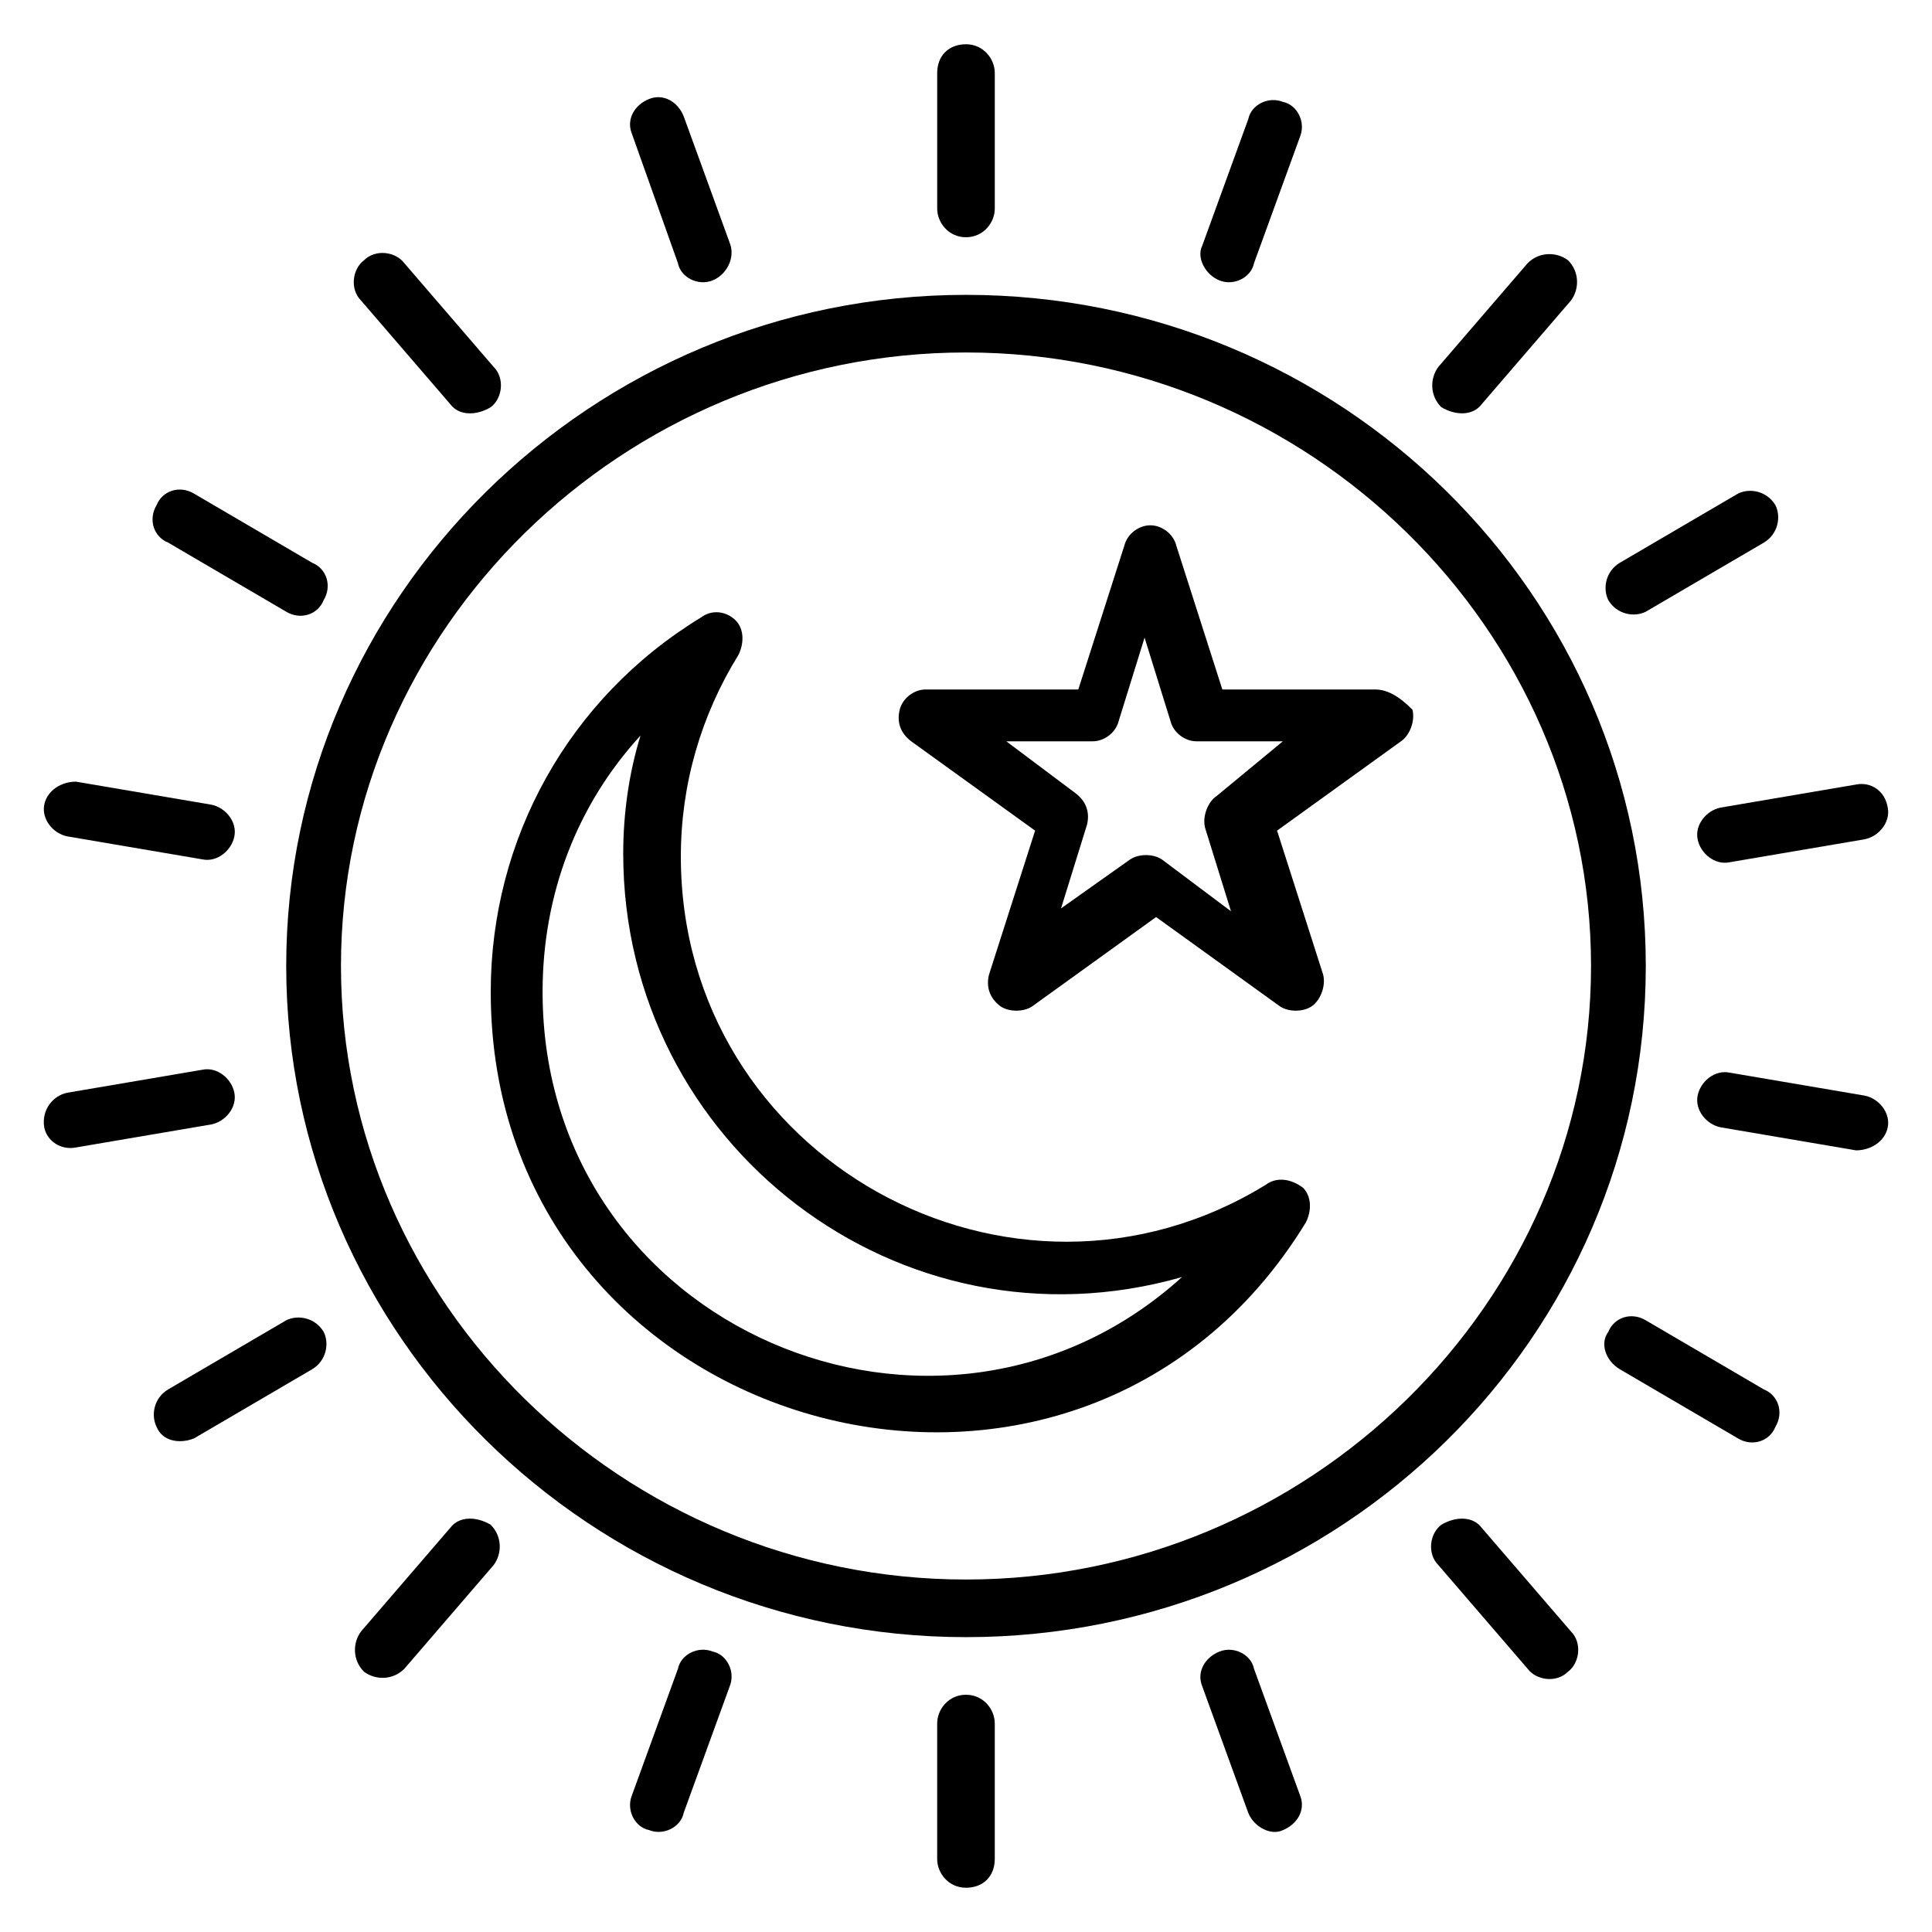
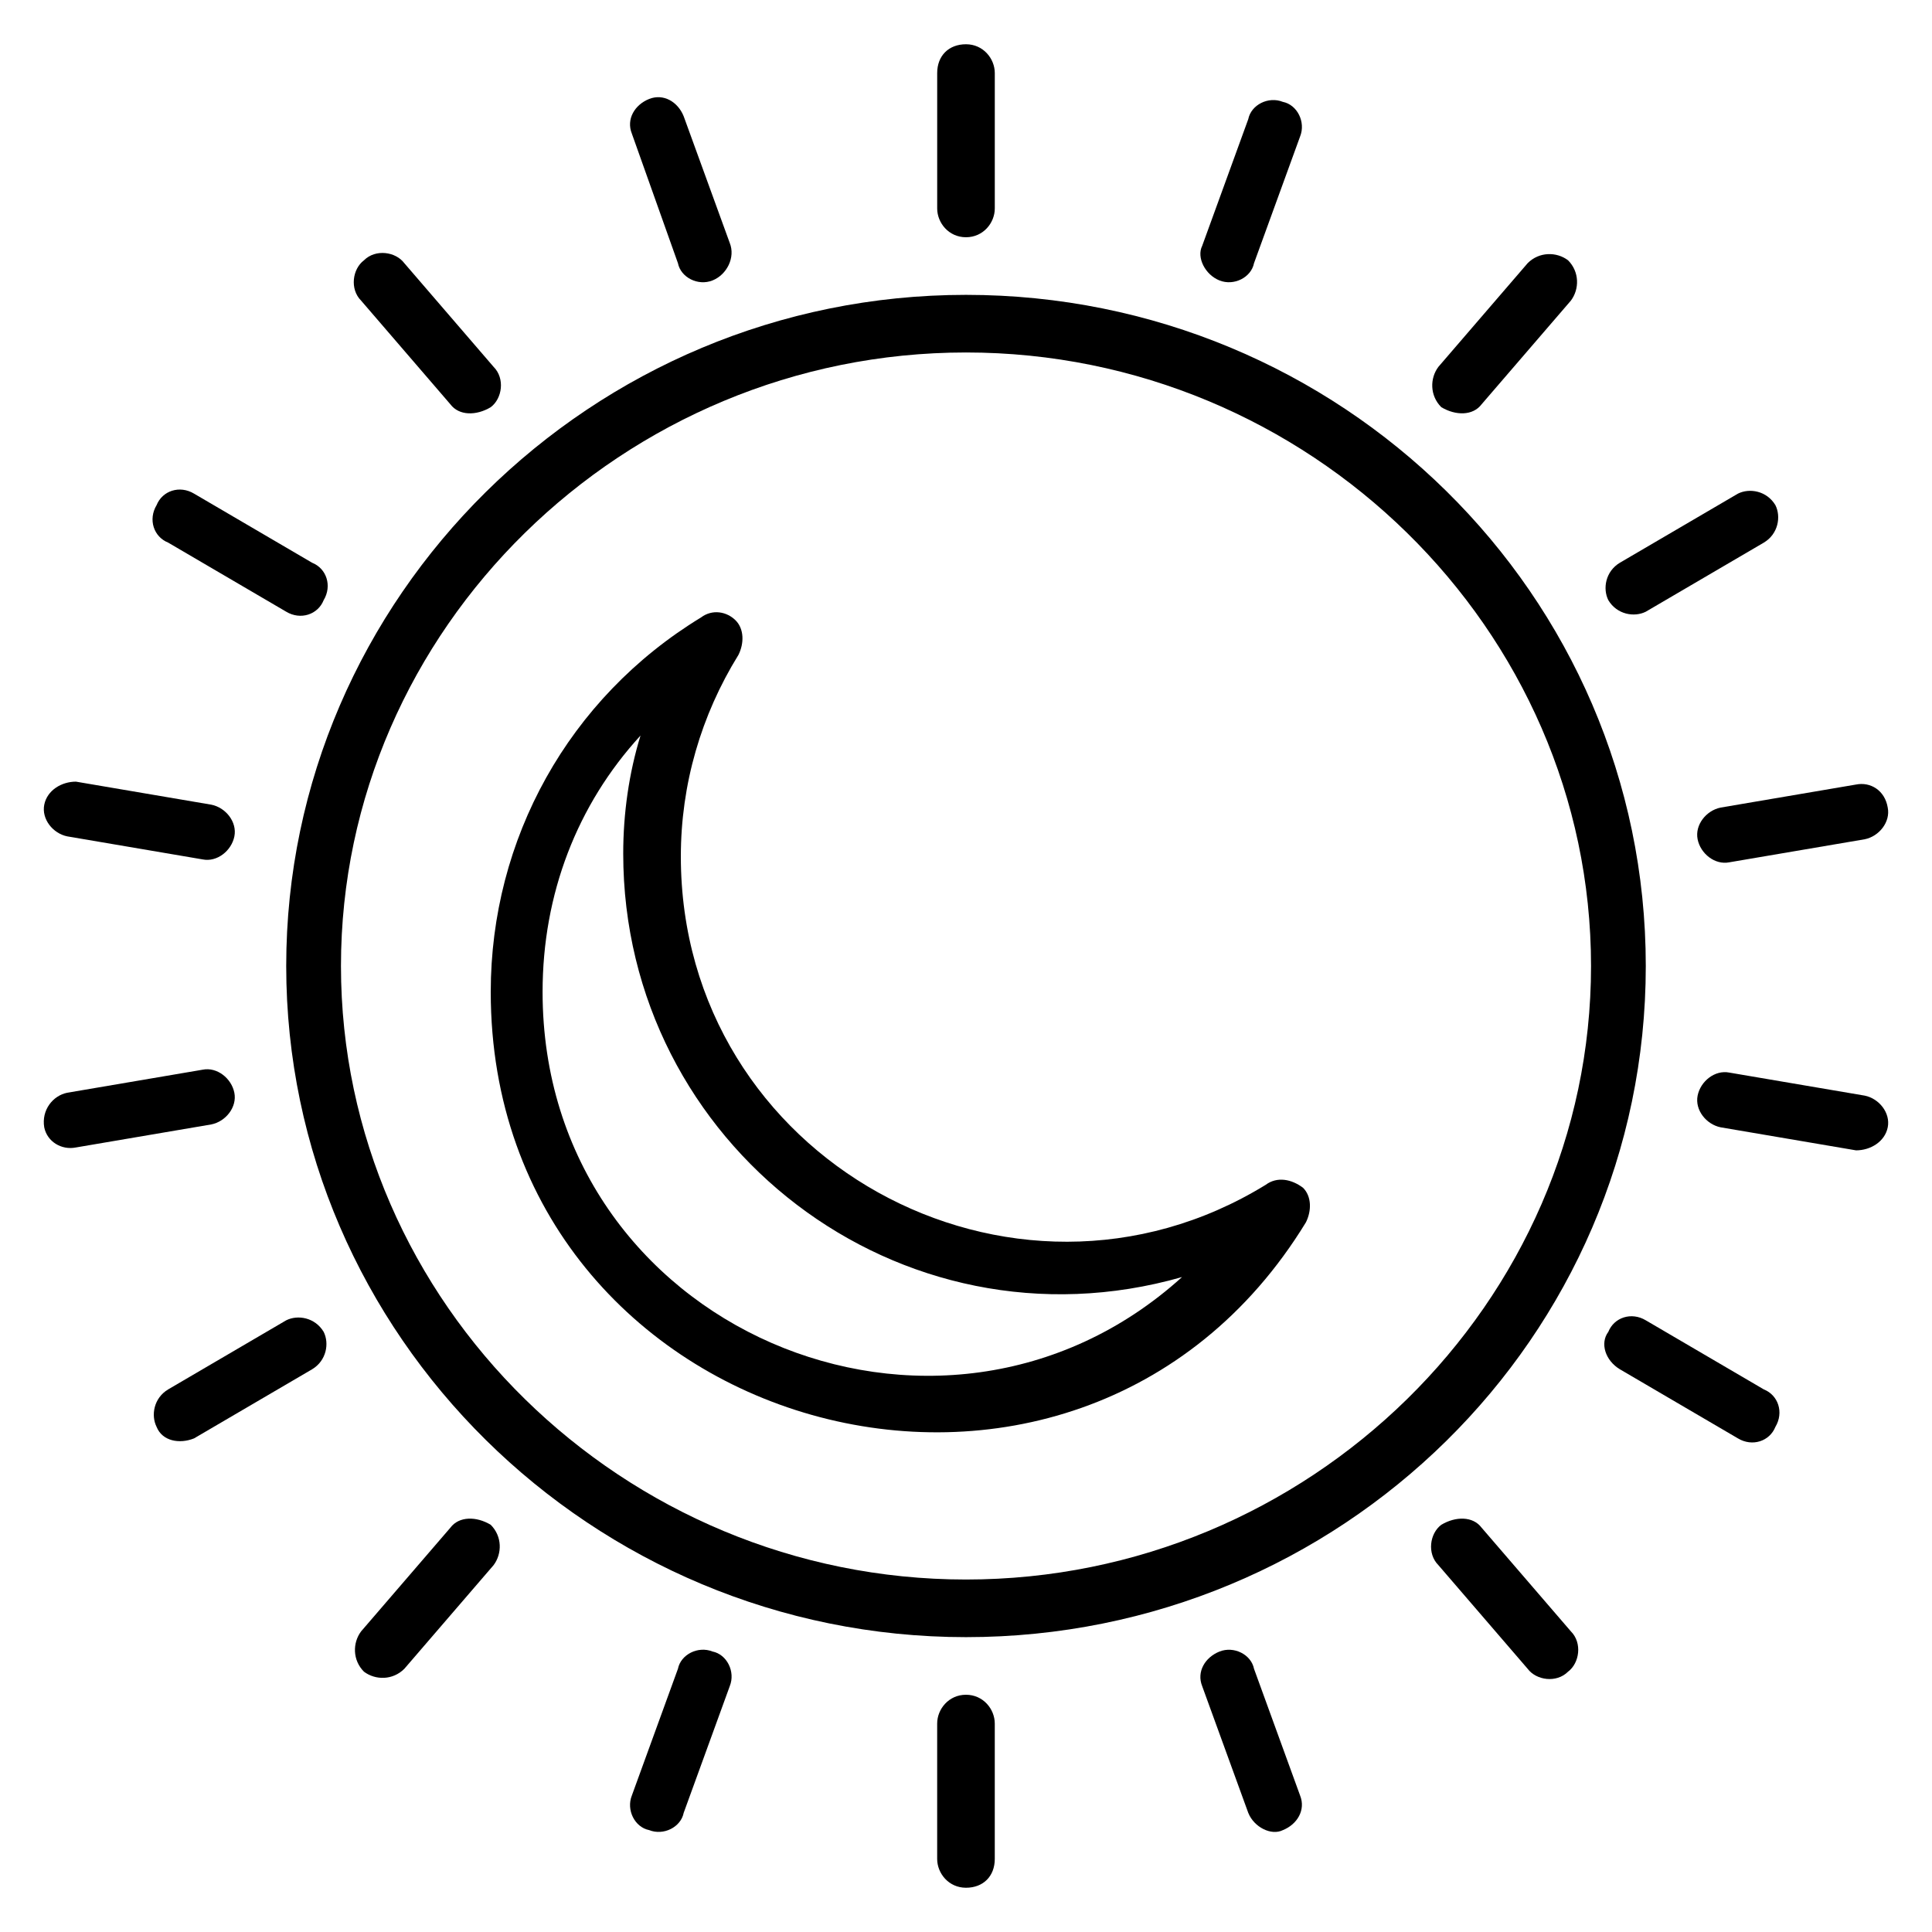
<svg xmlns="http://www.w3.org/2000/svg" fill="#000000" width="800px" height="800px" version="1.1" viewBox="144 144 512 512">
  <g>
    <path d="m400 222.14c-99.238 0-180.15 80.152-180.15 177.86 0 97.707 80.914 177.86 180.15 177.86 99.234 0 180.15-79.387 180.15-177.86s-80.914-177.86-180.15-177.86zm0 340.45c-90.84 0-165.64-73.281-165.64-162.59-0.004-89.309 74.805-162.59 165.64-162.59s165.64 73.281 165.64 162.59c0 89.309-74.809 162.59-165.64 162.59z" />
    <path d="m407.63 199.24v-35.879c0-3.816-3.055-7.633-7.633-7.633-4.582 0-7.633 3.055-7.633 7.633v35.879c0 3.816 3.055 7.633 7.633 7.633s7.633-3.816 7.633-7.633z" />
    <path d="m332.82 218.32c3.816-1.523 6.106-6.106 4.578-9.922l-12.215-33.586c-1.527-3.816-5.344-6.106-9.16-4.582-3.816 1.527-6.106 5.344-4.582 9.16l12.219 34.352c0.762 3.816 5.344 6.106 9.16 4.578z" />
    <path d="m274.05 251.91c3.055-2.289 3.816-7.633 0.762-10.688l-23.664-27.48c-2.289-3.055-7.633-3.816-10.688-0.762-3.055 2.289-3.816 7.633-0.762 10.688l23.664 27.48c2.289 3.051 6.871 3.051 10.688 0.762z" />
    <path d="m219.85 306.11c3.816 2.289 8.398 0.762 9.922-3.055 2.289-3.816 0.762-8.398-3.055-9.922l-31.297-18.32c-3.816-2.289-8.398-0.762-9.922 3.055-2.289 3.816-0.762 8.398 3.055 9.922z" />
    <path d="m155.73 357.25c-0.762 3.816 2.289 7.633 6.106 8.398l35.879 6.106c3.816 0.762 7.633-2.289 8.398-6.106 0.762-3.816-2.289-7.633-6.106-8.398l-35.879-6.106c-3.816 0-7.633 2.289-8.398 6.106z" />
    <path d="m164.12 448.09 35.879-6.106c3.816-0.762 6.871-4.582 6.106-8.398-0.762-3.816-4.582-6.871-8.398-6.106l-35.879 6.106c-3.816 0.762-6.867 4.578-6.106 9.16 0.766 3.816 4.582 6.106 8.398 5.344z" />
    <path d="m195.42 525.19 31.297-18.32c3.816-2.289 4.582-6.871 3.055-9.922-2.289-3.816-6.871-4.582-9.922-3.055l-31.297 18.32c-3.816 2.289-4.582 6.871-3.055 9.922 1.523 3.816 6.106 4.582 9.922 3.055z" />
    <path d="m263.36 548.85-23.664 27.48c-2.289 3.055-2.289 7.633 0.762 10.688 3.055 2.289 7.633 2.289 10.688-0.762l23.664-27.48c2.289-3.055 2.289-7.633-0.762-10.688-3.816-2.293-8.398-2.293-10.688 0.762z" />
    <path d="m323.66 586.25-12.215 33.586c-1.527 3.816 0.762 8.398 4.582 9.16 3.816 1.527 8.398-0.762 9.16-4.582l12.215-33.586c1.527-3.816-0.762-8.398-4.582-9.16-3.816-1.523-8.398 0.766-9.16 4.582z" />
    <path d="m392.36 600.76v35.879c0 3.816 3.055 7.633 7.633 7.633 4.582 0 7.633-3.055 7.633-7.633v-35.879c0-3.816-3.055-7.633-7.633-7.633s-7.633 3.816-7.633 7.633z" />
    <path d="m467.17 581.68c-3.816 1.527-6.106 5.344-4.582 9.16l12.215 33.586c1.527 3.816 6.106 6.106 9.16 4.582 3.816-1.527 6.106-5.344 4.582-9.16l-12.215-33.59c-0.762-3.816-5.344-6.106-9.16-4.578z" />
    <path d="m525.95 548.09c-3.055 2.289-3.816 7.633-0.762 10.688l23.664 27.48c2.289 3.055 7.633 3.816 10.688 0.762 3.055-2.289 3.816-7.633 0.762-10.688l-23.664-27.48c-2.289-3.055-6.867-3.055-10.688-0.762z" />
    <path d="m573.28 506.87 31.297 18.32c3.816 2.289 8.398 0.762 9.922-3.055 2.289-3.816 0.762-8.398-3.055-9.922l-31.297-18.32c-3.816-2.289-8.398-0.762-9.922 3.055-2.289 3.051-0.762 7.633 3.055 9.922z" />
    <path d="m644.27 442.75c0.762-3.816-2.289-7.633-6.106-8.398l-35.879-6.106c-3.816-0.762-7.633 2.289-8.398 6.106-0.762 3.816 2.289 7.633 6.106 8.398l35.879 6.106c3.82 0 7.637-2.289 8.398-6.106z" />
    <path d="m635.87 351.91-35.879 6.106c-3.816 0.762-6.871 4.582-6.106 8.398 0.762 3.816 4.582 6.871 8.398 6.106l35.879-6.106c3.816-0.762 6.871-4.582 6.106-8.398-0.762-4.578-4.578-6.867-8.398-6.106z" />
    <path d="m580.15 306.11 31.297-18.32c3.816-2.289 4.582-6.871 3.055-9.922-2.289-3.816-6.871-4.582-9.922-3.055l-31.301 18.32c-3.816 2.289-4.582 6.871-3.055 9.922 2.293 3.82 6.871 4.582 9.926 3.055z" />
    <path d="m536.64 251.14 23.664-27.48c2.289-3.055 2.289-7.633-0.762-10.688-3.055-2.289-7.633-2.289-10.688 0.762l-23.664 27.48c-2.289 3.055-2.289 7.633 0.762 10.688 3.82 2.293 8.398 2.293 10.688-0.762z" />
    <path d="m476.33 213.74 12.215-33.586c1.527-3.816-0.762-8.398-4.582-9.16-3.816-1.527-8.398 0.762-9.16 4.582l-12.215 33.586c-1.523 3.051 0.766 7.633 4.582 9.156 3.816 1.527 8.398-0.762 9.16-4.578z" />
    <path d="m479.39 458.01c-67.176 41.223-154.96-6.871-154.96-87.023 0-19.082 5.344-37.402 15.266-53.434 1.527-3.055 1.527-6.871-0.762-9.16-2.289-2.289-6.106-3.055-9.16-0.762-35.113 21.375-55.723 58.777-55.723 99.234 0 117.55 154.96 161.07 216.03 61.066 1.527-3.055 1.527-6.871-0.762-9.16-3.055-2.289-6.871-3.051-9.926-0.762zm-191.6-51.145c0-25.953 9.16-49.617 25.953-67.938-3.055 9.922-4.582 20.609-4.582 31.297 0 77.098 73.281 133.59 148.09 112.21-64.117 58.016-169.46 13.742-169.46-75.57z" />
-     <path d="m508.39 326.72h-40.457l-12.215-38.168c-0.762-3.055-3.816-5.344-6.871-5.344-3.055 0-6.106 2.289-6.871 5.344l-12.215 38.168h-40.457c-3.055 0-6.106 2.289-6.871 5.344-0.762 3.055 0 6.106 3.055 8.398l32.824 23.664-12.215 38.168c-0.762 3.055 0 6.106 3.055 8.398 2.289 1.527 6.106 1.527 8.398 0l32.824-23.664 32.824 23.664c2.289 1.527 6.106 1.527 8.398 0 2.289-1.527 3.816-5.344 3.055-8.398l-12.215-38.168 32.824-23.664c2.289-1.527 3.816-5.344 3.055-8.398-3.82-3.82-6.871-5.344-9.926-5.344zm-41.984 28.242c-2.289 1.527-3.816 5.344-3.055 8.398l6.871 22.137-18.32-13.742c-2.289-1.527-6.106-1.527-8.398 0l-18.32 12.977 6.871-22.137c0.762-3.055 0-6.106-3.055-8.398l-18.32-13.742h22.902c3.055 0 6.106-2.289 6.871-5.344l6.871-22.137 6.871 22.137c0.762 3.055 3.816 5.344 6.871 5.344h22.902z" />
  </g>
</svg>